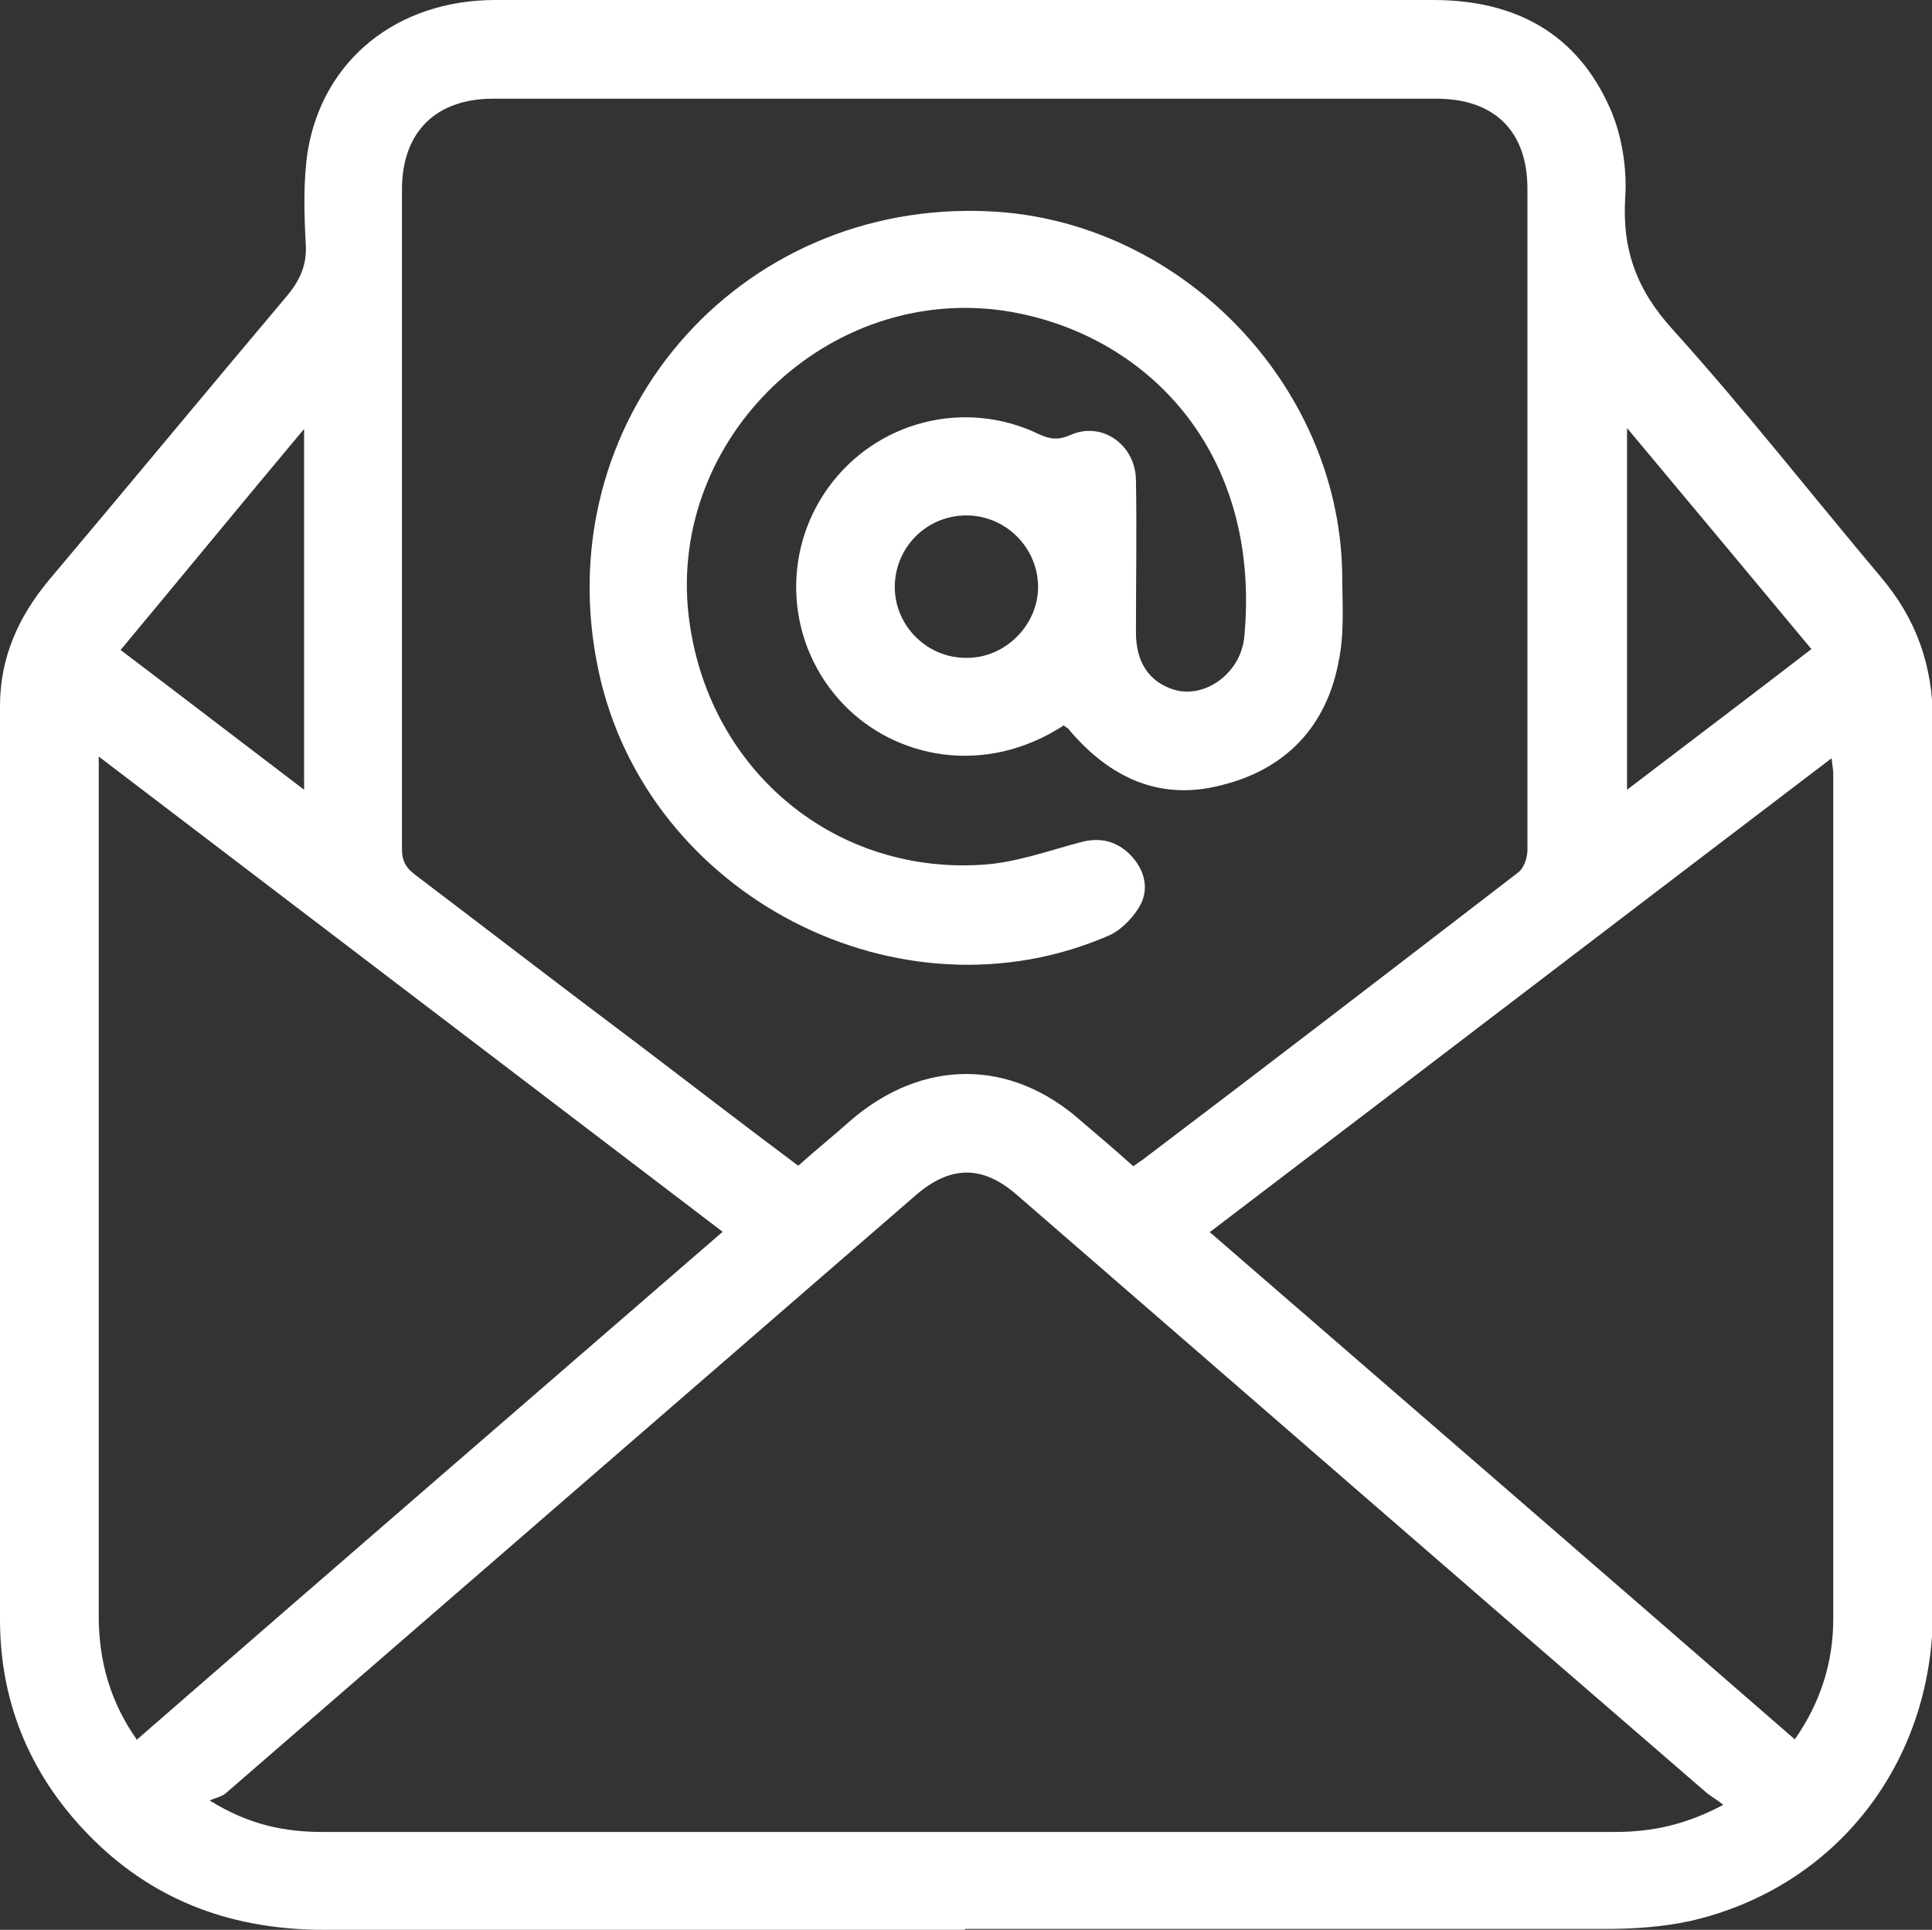
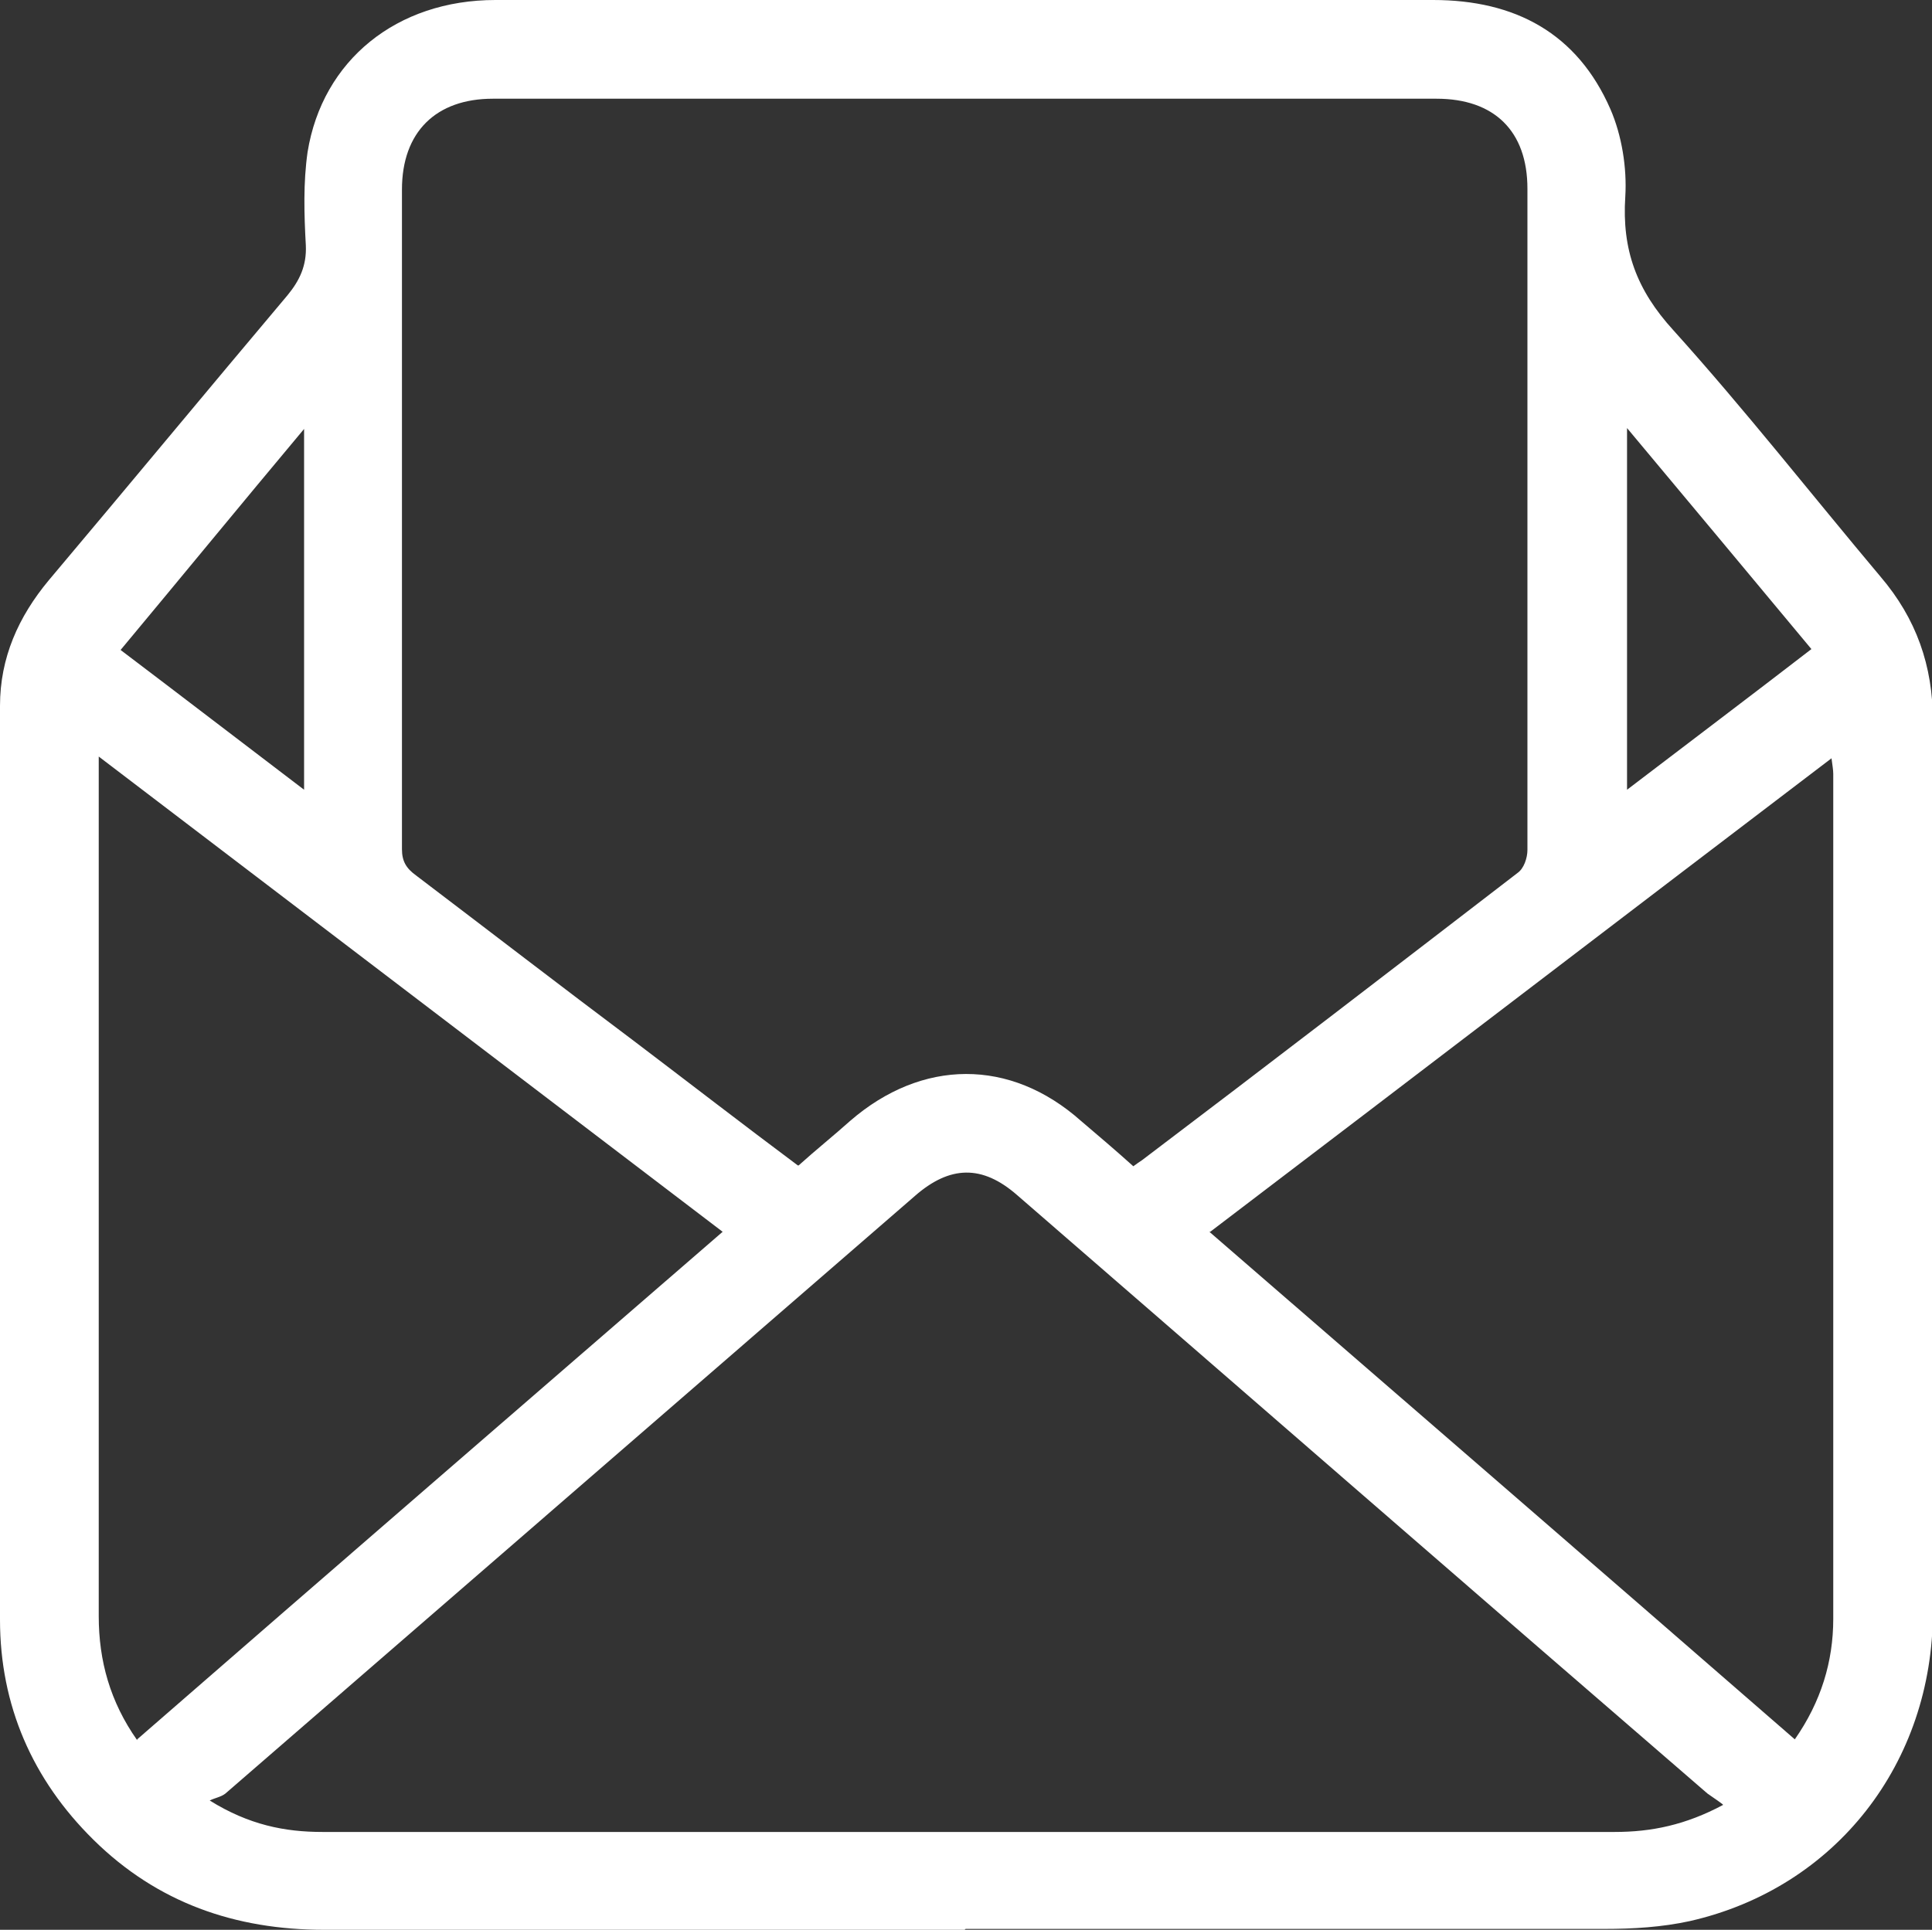
<svg xmlns="http://www.w3.org/2000/svg" id="Livello_2" viewBox="0 0 22.11 22.09">
  <rect x="0" y="0" width="22.11" height="22.09" fill="#333333" stroke="none" />
  <defs>
    <style>      .cls-1 {        fill: #fff;      }    </style>
  </defs>
  <g id="Livello_1-2" data-name="Livello_1">
    <g>
      <path class="cls-1" d="M11.04,22.09c-2.44,0-4.88,0-7.33,0-1.02,0-1.91-.31-2.64-1.03C.37,20.37,0,19.52,0,18.54,0,15.06,0,11.57,0,8.08c0-.55.21-1.02.56-1.44.91-1.08,1.82-2.18,2.73-3.26.14-.17.22-.34.21-.57-.02-.36-.03-.72.02-1.07C3.69.69,4.54,0,5.67,0c1.29,0,2.57,0,3.86,0,2.29,0,4.58,0,6.87,0,.94,0,1.65.38,2.03,1.25.13.3.19.67.17,1-.04.61.13,1.07.55,1.53.82.91,1.58,1.88,2.37,2.82.41.48.6,1.02.6,1.65,0,3.4,0,6.8,0,10.2,0,1.73-1.11,3.16-2.78,3.54-.32.07-.65.09-.98.09-2.44,0-4.87,0-7.31,0ZM9.14,13.34c.2-.18.4-.34.59-.51.82-.71,1.83-.72,2.64,0,.2.17.4.34.6.52.04-.03.07-.05.1-.07,1.44-1.09,2.87-2.19,4.3-3.29.07-.05.11-.17.11-.26,0-2.52,0-5.05,0-7.57,0-.66-.38-1.03-1.04-1.03-3.6,0-7.2,0-10.8,0-.65,0-1.04.38-1.04,1.04,0,2.52,0,5.03,0,7.55,0,.14.05.22.16.3.83.63,1.66,1.27,2.5,1.9.62.47,1.24.95,1.87,1.42ZM19.71,20.65c-.08-.06-.13-.09-.17-.12-2.64-2.28-5.27-4.57-7.9-6.85-.4-.35-.77-.34-1.17.01-2.63,2.28-5.26,4.56-7.89,6.84-.05.04-.12.05-.18.08.45.28.86.36,1.29.36,3.24,0,6.48,0,9.72,0,1.69,0,3.38,0,5.07,0,.42,0,.81-.08,1.24-.31ZM1.57,19.91c2.24-1.95,4.46-3.87,6.7-5.81-2.39-1.82-4.75-3.62-7.14-5.44v.3c0,1.56,0,3.11,0,4.67,0,1.62,0,3.25,0,4.87,0,.51.13.98.44,1.42ZM13.84,14.1c2.24,1.94,4.47,3.87,6.7,5.81.3-.43.44-.89.44-1.38,0-3.22,0-6.45,0-9.67,0-.05-.01-.1-.02-.18-2.38,1.81-4.73,3.61-7.11,5.42ZM18.62,4.9v4.14c.72-.55,1.41-1.07,2.11-1.61-.7-.84-1.39-1.67-2.11-2.53ZM3.48,9.03v-4.12c-.72.86-1.4,1.69-2.1,2.53.7.53,1.39,1.06,2.1,1.6Z" />
-       <path class="cls-1" d="M12.18,8.3c-.92.6-1.94.37-2.52-.23-.66-.68-.73-1.73-.18-2.49.55-.76,1.56-1.02,2.41-.61.13.06.22.07.36.01.35-.16.74.1.75.51.01.58,0,1.17,0,1.75,0,.34.15.56.42.65.36.12.78-.18.82-.6.2-2.14-1.14-3.48-2.73-3.73-2.03-.31-3.86,1.45-3.63,3.48.2,1.73,1.62,2.96,3.34,2.86.39-.02.77-.16,1.15-.26.22-.06.41-.01.56.14.16.16.22.37.13.56-.07.14-.21.29-.35.36-2.4,1.06-5.31-.44-5.86-3.02-.61-2.85,1.58-5.41,4.49-5.26,2.16.11,3.97,1.96,4.02,4.12,0,.34.03.69-.04,1.03-.14.75-.61,1.24-1.35,1.42-.7.18-1.27-.09-1.73-.63-.01-.02-.03-.03-.06-.05ZM11.06,5.9c-.46,0-.82.37-.82.82,0,.45.38.82.83.81.44,0,.81-.38.81-.81,0-.45-.37-.82-.82-.82Z" />
    </g>
  </g>
</svg>